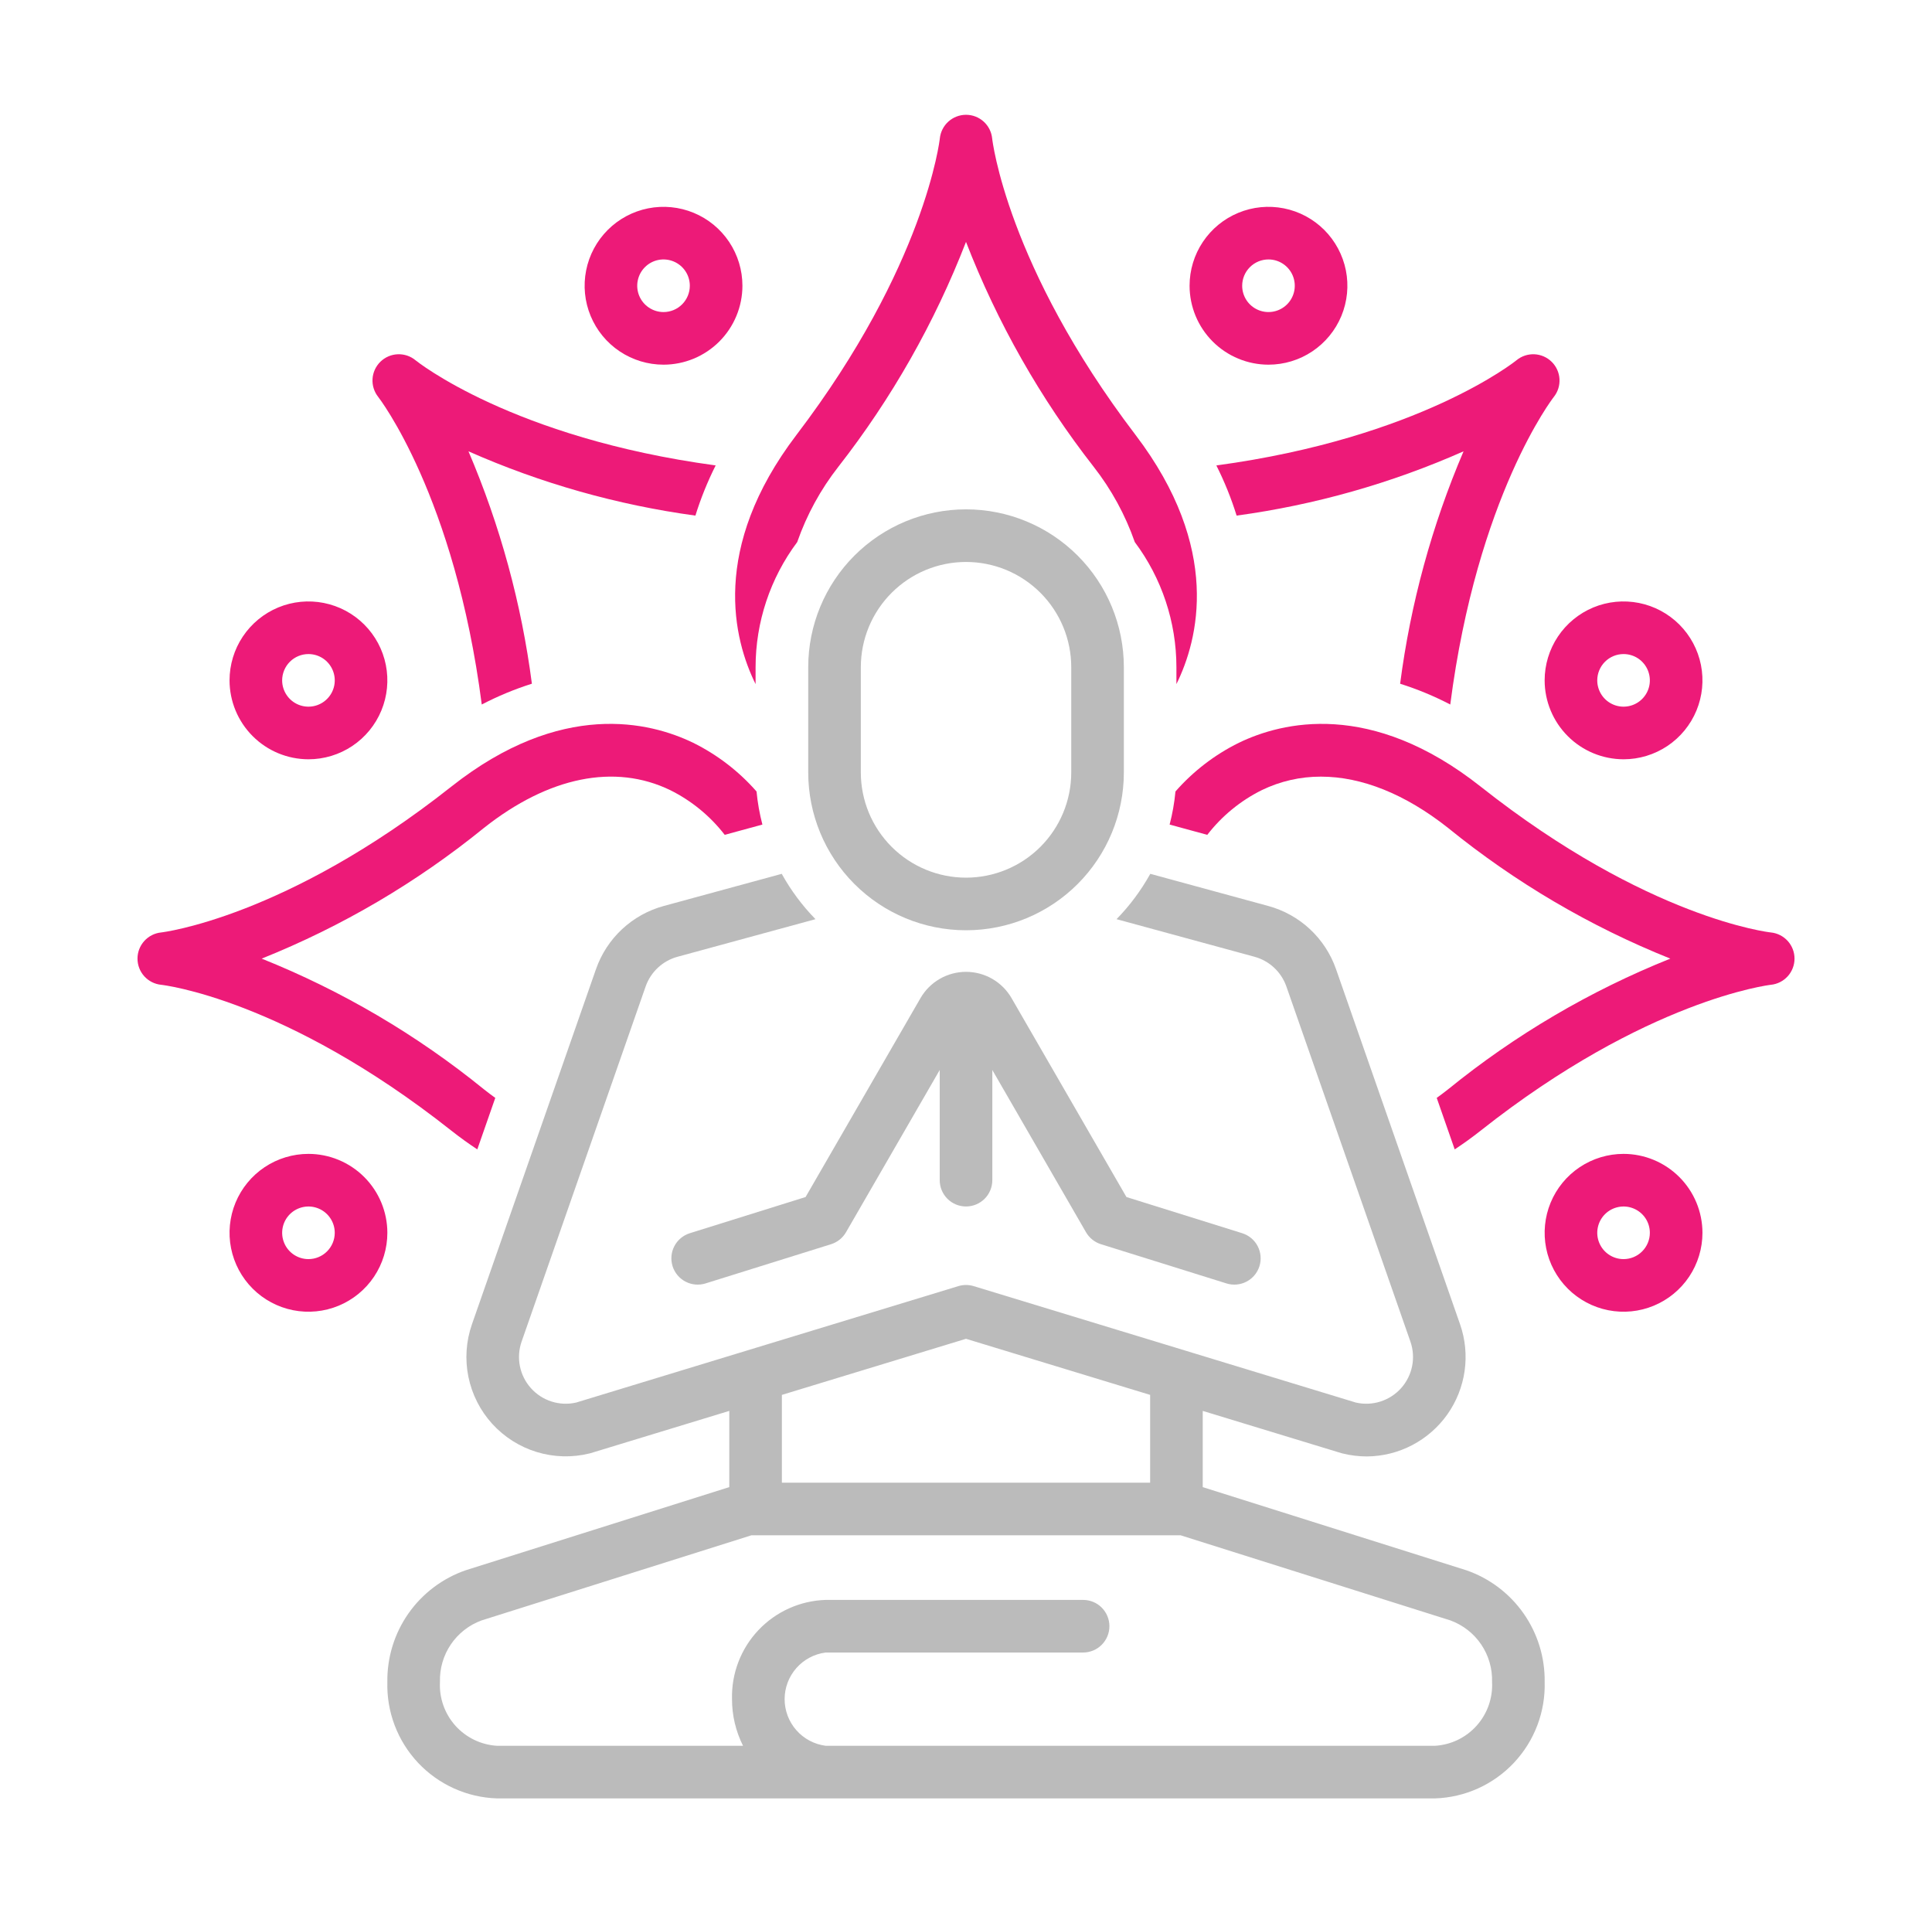
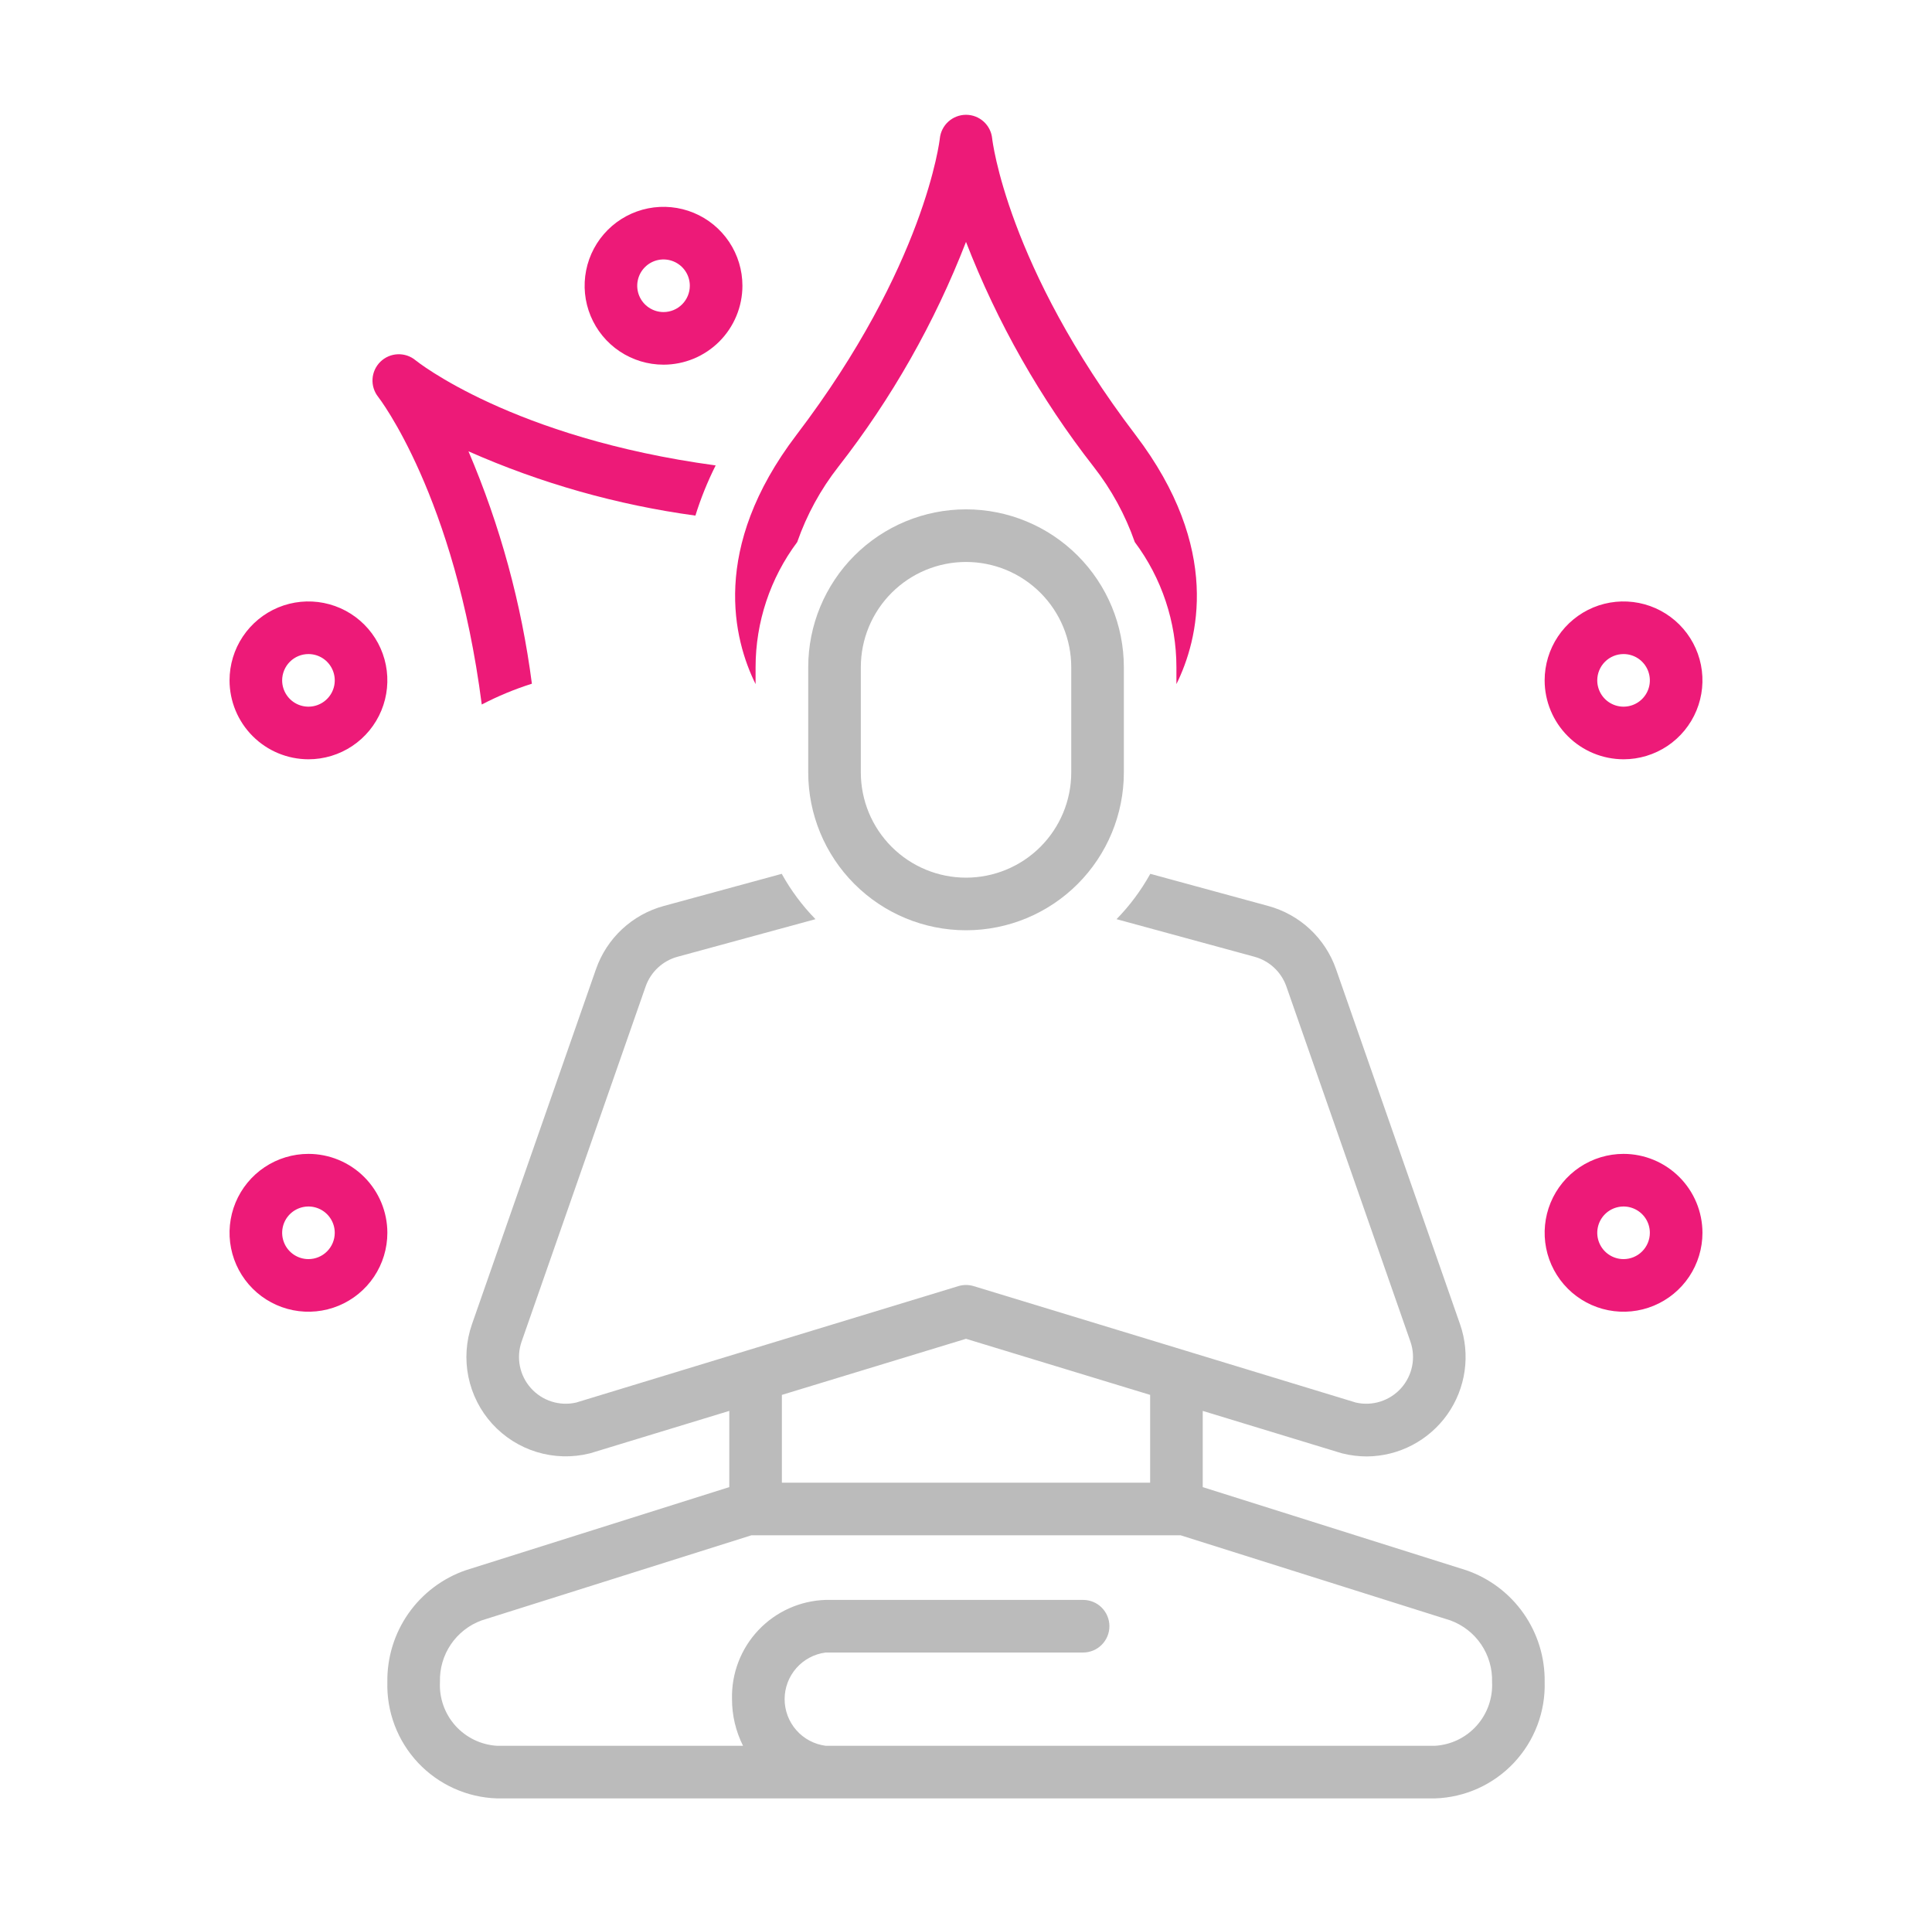
<svg xmlns="http://www.w3.org/2000/svg" width="101" height="100" viewBox="0 0 101 100" fill="none">
  <path d="M58.752 34.873C58.752 32.685 57.883 30.587 56.336 29.04C54.788 27.493 52.69 26.623 50.502 26.623C48.314 26.623 46.215 27.493 44.668 29.04C43.121 30.587 42.252 32.685 42.252 34.873V40.374C42.252 42.562 43.121 44.66 44.668 46.207C46.215 47.755 48.314 48.624 50.502 48.624C52.69 48.624 54.788 47.755 56.336 46.207C57.883 44.66 58.752 42.562 58.752 40.374V34.873ZM56.002 40.374C56.002 41.832 55.422 43.231 54.391 44.263C53.36 45.294 51.961 45.874 50.502 45.874C49.043 45.874 47.644 45.294 46.613 44.263C45.581 43.231 45.002 41.832 45.002 40.374V34.873C45.002 33.415 45.581 32.016 46.613 30.985C47.644 29.953 49.043 29.373 50.502 29.373C51.961 29.373 53.36 29.953 54.391 30.985C55.422 32.016 56.002 33.415 56.002 34.873V40.374Z" fill="#BBBBBB" />
  <path d="M76.654 82.075L62.876 77.73V73.746L70.119 75.953C70.145 75.961 70.17 75.967 70.196 75.973C70.608 76.074 71.032 76.126 71.457 76.126C72.283 76.12 73.096 75.917 73.828 75.534C74.56 75.151 75.19 74.6 75.667 73.925C76.143 73.25 76.451 72.471 76.567 71.653C76.682 70.835 76.601 70.001 76.329 69.22L69.843 50.653C69.565 49.857 69.097 49.141 68.481 48.567C67.864 47.992 67.117 47.577 66.304 47.355L60.134 45.674C59.654 46.539 59.061 47.336 58.37 48.044L65.582 50.009C65.964 50.113 66.316 50.309 66.606 50.579C66.896 50.849 67.116 51.186 67.248 51.56L73.734 70.127C73.877 70.539 73.907 70.982 73.821 71.41C73.735 71.838 73.535 72.235 73.244 72.56C72.953 72.884 72.579 73.125 72.163 73.257C71.748 73.389 71.304 73.407 70.878 73.309L50.901 67.224C50.64 67.145 50.361 67.145 50.1 67.224L30.122 73.309C29.697 73.407 29.253 73.389 28.837 73.257C28.421 73.125 28.048 72.884 27.757 72.559C27.465 72.235 27.266 71.838 27.18 71.41C27.094 70.982 27.124 70.539 27.267 70.127L33.753 51.56C33.884 51.186 34.105 50.849 34.395 50.579C34.685 50.309 35.036 50.113 35.419 50.009L42.631 48.044C41.94 47.336 41.346 46.539 40.867 45.674L34.697 47.355C33.883 47.577 33.136 47.993 32.52 48.567C31.903 49.142 31.436 49.858 31.158 50.653L24.672 69.22C24.364 70.102 24.3 71.051 24.487 71.966C24.674 72.881 25.103 73.729 25.731 74.42C26.359 75.111 27.162 75.62 28.055 75.894C28.948 76.167 29.898 76.195 30.805 75.973C30.831 75.967 30.856 75.961 30.882 75.953L38.125 73.746V77.729L24.346 82.075C23.136 82.494 22.089 83.284 21.353 84.332C20.618 85.381 20.232 86.634 20.25 87.915C20.206 89.48 20.784 90.999 21.857 92.14C22.931 93.28 24.412 93.949 25.977 94H75.023C76.59 93.949 78.072 93.279 79.145 92.137C80.219 90.995 80.796 89.475 80.751 87.908C80.768 86.629 80.381 85.376 79.646 84.329C78.911 83.282 77.864 82.493 76.654 82.075ZM40.875 72.909L50.5 69.977L60.126 72.909V77.499H40.875V72.909ZM75.023 91.25H43.166C42.573 91.174 42.027 90.885 41.632 90.437C41.237 89.988 41.018 89.41 41.018 88.812C41.018 88.214 41.237 87.637 41.632 87.188C42.027 86.739 42.573 86.45 43.166 86.375H56.622C56.987 86.375 57.337 86.23 57.594 85.972C57.852 85.714 57.997 85.364 57.997 85C57.997 84.635 57.852 84.285 57.594 84.027C57.337 83.769 56.987 83.625 56.622 83.625H43.166C41.83 83.666 40.564 84.235 39.646 85.207C38.728 86.179 38.233 87.475 38.268 88.812C38.266 89.658 38.464 90.494 38.844 91.25H25.977C25.141 91.198 24.358 90.818 23.8 90.192C23.243 89.566 22.955 88.745 23 87.908C22.98 87.213 23.179 86.528 23.569 85.952C23.959 85.376 24.52 84.937 25.174 84.698L39.278 80.249H61.723L75.827 84.698C76.481 84.938 77.043 85.378 77.434 85.955C77.824 86.533 78.022 87.218 78.001 87.915C78.044 88.751 77.756 89.57 77.198 90.195C76.641 90.82 75.859 91.199 75.023 91.25Z" fill="#BBBBBB" />
-   <path d="M50.501 63.061C50.865 63.061 51.215 62.916 51.473 62.659C51.731 62.401 51.876 62.051 51.876 61.686V55.927L56.774 64.408C56.947 64.706 57.225 64.93 57.554 65.033L64.121 67.084C64.468 67.192 64.845 67.157 65.168 66.988C65.49 66.819 65.733 66.528 65.841 66.181C65.95 65.833 65.916 65.456 65.747 65.133C65.579 64.811 65.288 64.568 64.941 64.459L58.887 62.567L52.882 52.172C52.641 51.754 52.294 51.407 51.876 51.165C51.458 50.924 50.984 50.797 50.501 50.797C50.018 50.797 49.544 50.924 49.126 51.165C48.708 51.407 48.361 51.754 48.12 52.172L42.114 62.567L36.06 64.459C35.713 64.568 35.423 64.811 35.254 65.133C35.085 65.456 35.052 65.833 35.16 66.181C35.269 66.528 35.511 66.819 35.834 66.988C36.156 67.157 36.533 67.192 36.881 67.084L43.447 65.033C43.776 64.93 44.055 64.706 44.227 64.408L49.126 55.927V61.686C49.126 62.051 49.271 62.401 49.529 62.659C49.786 62.916 50.136 63.061 50.501 63.061Z" fill="#BBBBBB" />
  <path d="M59.359 22.728C52.626 13.882 51.875 7.301 51.868 7.24C51.835 6.901 51.677 6.586 51.425 6.357C51.173 6.128 50.845 6.001 50.505 6H50.5C50.16 6.001 49.831 6.127 49.579 6.355C49.326 6.583 49.167 6.897 49.132 7.235C49.125 7.301 48.374 13.882 41.64 22.728C37.115 28.673 38.354 33.44 39.5 35.757V34.874C39.501 32.516 40.264 30.222 41.676 28.334C42.173 26.911 42.9 25.581 43.829 24.394C46.616 20.825 48.863 16.866 50.5 12.644C52.137 16.866 54.384 20.825 57.171 24.394C58.1 25.581 58.827 26.911 59.324 28.334C60.736 30.222 61.499 32.516 61.5 34.874V35.757C62.645 33.44 63.885 28.673 59.359 22.728Z" fill="#ED1A78" />
  <path d="M84.875 39.687C85.691 39.687 86.488 39.445 87.167 38.992C87.845 38.538 88.374 37.894 88.686 37.14C88.998 36.386 89.08 35.557 88.921 34.757C88.762 33.957 88.369 33.222 87.792 32.645C87.215 32.068 86.48 31.675 85.68 31.516C84.88 31.357 84.05 31.438 83.296 31.75C82.543 32.063 81.898 32.592 81.445 33.27C80.992 33.948 80.75 34.746 80.75 35.562C80.751 36.655 81.186 37.704 81.96 38.477C82.733 39.251 83.781 39.685 84.875 39.687ZM84.875 34.187C85.147 34.187 85.413 34.267 85.639 34.418C85.865 34.569 86.041 34.784 86.145 35.035C86.249 35.287 86.277 35.563 86.224 35.83C86.171 36.097 86.04 36.342 85.847 36.534C85.655 36.726 85.41 36.857 85.143 36.91C84.877 36.963 84.6 36.936 84.349 36.832C84.098 36.728 83.883 36.552 83.732 36.326C83.581 36.099 83.5 35.834 83.5 35.562C83.501 35.197 83.645 34.848 83.903 34.59C84.161 34.332 84.51 34.187 84.875 34.187Z" fill="#ED1A78" />
  <path d="M16.125 39.687C16.941 39.687 17.738 39.445 18.417 38.992C19.095 38.538 19.624 37.894 19.936 37.14C20.248 36.386 20.33 35.557 20.171 34.757C20.012 33.957 19.619 33.222 19.042 32.645C18.465 32.068 17.73 31.675 16.93 31.516C16.13 31.357 15.3 31.438 14.546 31.75C13.793 32.063 13.149 32.591 12.695 33.27C12.242 33.948 12 34.746 12 35.562C12.001 36.655 12.436 37.704 13.21 38.477C13.983 39.251 15.031 39.685 16.125 39.687ZM16.125 34.187C16.397 34.187 16.663 34.267 16.889 34.418C17.115 34.569 17.291 34.784 17.395 35.035C17.5 35.287 17.527 35.563 17.474 35.83C17.421 36.097 17.29 36.342 17.097 36.534C16.905 36.726 16.66 36.857 16.393 36.91C16.127 36.963 15.85 36.936 15.599 36.832C15.348 36.728 15.133 36.552 14.982 36.325C14.831 36.099 14.75 35.834 14.75 35.562C14.751 35.197 14.896 34.848 15.153 34.59C15.411 34.332 15.761 34.187 16.125 34.187Z" fill="#ED1A78" />
  <path d="M16.125 60.312C15.309 60.312 14.512 60.554 13.833 61.007C13.155 61.46 12.626 62.105 12.314 62.858C12.002 63.612 11.92 64.442 12.079 65.242C12.238 66.042 12.631 66.777 13.208 67.354C13.785 67.931 14.52 68.324 15.32 68.483C16.12 68.642 16.95 68.56 17.704 68.248C18.457 67.936 19.102 67.407 19.555 66.729C20.008 66.051 20.25 65.253 20.25 64.437C20.249 63.343 19.814 62.295 19.041 61.522C18.267 60.748 17.219 60.313 16.125 60.312ZM16.125 65.812C15.853 65.812 15.587 65.731 15.361 65.58C15.135 65.429 14.959 65.215 14.855 64.963C14.751 64.712 14.724 64.436 14.777 64.169C14.83 63.902 14.961 63.657 15.153 63.465C15.345 63.273 15.59 63.142 15.857 63.089C16.124 63.035 16.4 63.063 16.651 63.167C16.903 63.271 17.117 63.447 17.268 63.673C17.42 63.899 17.5 64.165 17.5 64.437C17.5 64.802 17.355 65.151 17.097 65.409C16.839 65.667 16.49 65.812 16.125 65.812Z" fill="#ED1A78" />
  <path d="M84.875 60.312C84.059 60.312 83.262 60.554 82.583 61.007C81.905 61.46 81.376 62.105 81.064 62.858C80.752 63.612 80.67 64.442 80.829 65.242C80.988 66.042 81.381 66.777 81.958 67.354C82.535 67.931 83.27 68.324 84.07 68.483C84.871 68.642 85.7 68.561 86.454 68.248C87.207 67.936 87.852 67.407 88.305 66.729C88.758 66.051 89 65.253 89 64.437C88.999 63.343 88.564 62.295 87.791 61.522C87.017 60.748 85.969 60.313 84.875 60.312ZM84.875 65.812C84.603 65.812 84.337 65.731 84.111 65.58C83.885 65.429 83.709 65.215 83.605 64.963C83.501 64.712 83.474 64.436 83.527 64.169C83.58 63.902 83.711 63.657 83.903 63.465C84.095 63.273 84.34 63.142 84.607 63.089C84.874 63.035 85.15 63.063 85.401 63.167C85.653 63.271 85.867 63.447 86.019 63.673C86.17 63.899 86.25 64.165 86.25 64.437C86.25 64.802 86.105 65.151 85.847 65.409C85.589 65.667 85.24 65.812 84.875 65.812Z" fill="#ED1A78" />
  <path d="M38.812 14.936C38.812 14.12 38.571 13.323 38.117 12.644C37.664 11.966 37.02 11.437 36.266 11.125C35.512 10.813 34.683 10.731 33.883 10.89C33.083 11.05 32.347 11.442 31.771 12.019C31.194 12.596 30.801 13.331 30.642 14.131C30.483 14.931 30.564 15.761 30.877 16.515C31.189 17.268 31.717 17.913 32.396 18.366C33.074 18.819 33.872 19.061 34.688 19.061C35.781 19.06 36.83 18.625 37.603 17.852C38.376 17.078 38.811 16.03 38.812 14.936ZM34.688 16.311C34.416 16.311 34.15 16.23 33.924 16.079C33.697 15.928 33.521 15.713 33.417 15.462C33.313 15.211 33.286 14.934 33.339 14.668C33.392 14.401 33.523 14.156 33.715 13.964C33.907 13.771 34.153 13.64 34.419 13.587C34.686 13.534 34.962 13.562 35.214 13.666C35.465 13.77 35.68 13.946 35.831 14.172C35.982 14.398 36.062 14.664 36.062 14.936C36.062 15.3 35.917 15.65 35.659 15.908C35.401 16.166 35.052 16.311 34.688 16.311Z" fill="#ED1A78" />
-   <path d="M66.312 19.061C67.128 19.061 67.926 18.819 68.604 18.366C69.283 17.912 69.811 17.268 70.124 16.514C70.436 15.761 70.518 14.931 70.359 14.131C70.199 13.331 69.806 12.596 69.23 12.019C68.653 11.442 67.918 11.049 67.117 10.89C66.317 10.731 65.488 10.812 64.734 11.125C63.98 11.437 63.336 11.966 62.883 12.644C62.429 13.322 62.188 14.12 62.188 14.936C62.189 16.029 62.624 17.078 63.397 17.851C64.17 18.625 65.219 19.06 66.312 19.061ZM66.312 13.561C66.585 13.561 66.85 13.641 67.076 13.792C67.302 13.943 67.479 14.158 67.583 14.409C67.687 14.661 67.714 14.937 67.661 15.204C67.608 15.471 67.477 15.716 67.285 15.908C67.093 16.1 66.847 16.231 66.581 16.284C66.314 16.337 66.038 16.31 65.786 16.206C65.535 16.102 65.32 15.926 65.169 15.7C65.018 15.473 64.938 15.208 64.938 14.936C64.938 14.571 65.083 14.222 65.341 13.964C65.599 13.706 65.948 13.561 66.312 13.561Z" fill="#ED1A78" />
-   <path d="M75.816 36.824C77.226 25.913 81.189 20.799 81.226 20.752C81.439 20.486 81.546 20.151 81.526 19.811C81.506 19.471 81.361 19.151 81.118 18.912C80.876 18.673 80.553 18.532 80.213 18.517C79.873 18.503 79.539 18.614 79.277 18.831C79.228 18.872 74.235 22.886 63.588 24.328C64.012 25.171 64.367 26.048 64.647 26.95C68.74 26.393 72.734 25.262 76.511 23.59C74.854 27.468 73.738 31.556 73.195 35.738C74.099 36.023 74.976 36.386 75.816 36.824Z" fill="#ED1A78" />
  <path d="M37.413 24.327C26.766 22.886 21.773 18.872 21.727 18.834C21.466 18.616 21.133 18.503 20.793 18.517C20.452 18.53 20.13 18.67 19.886 18.908C19.643 19.146 19.496 19.466 19.475 19.805C19.454 20.145 19.56 20.481 19.772 20.747C19.812 20.798 23.775 25.912 25.185 36.824C26.025 36.386 26.902 36.022 27.806 35.737C27.263 31.555 26.147 27.468 24.49 23.59C28.267 25.261 32.261 26.392 36.354 26.95C36.634 26.048 36.989 25.171 37.413 24.327Z" fill="#ED1A78" />
-   <path d="M24.952 60.077L25.892 57.385C25.695 57.243 25.498 57.096 25.302 56.94C21.794 54.09 17.876 51.786 13.68 50.106C17.875 48.426 21.794 46.122 25.302 43.272C28.684 40.598 32.141 39.896 35.039 41.3C36.152 41.854 37.126 42.652 37.886 43.636L39.856 43.099C39.708 42.532 39.606 41.954 39.55 41.37C38.624 40.313 37.498 39.448 36.238 38.825C33.981 37.731 29.339 36.577 23.596 41.114C14.929 47.966 8.484 48.732 8.425 48.738C8.086 48.772 7.771 48.931 7.543 49.184C7.314 49.437 7.188 49.765 7.188 50.106C7.188 50.447 7.314 50.776 7.543 51.029C7.771 51.281 8.086 51.44 8.425 51.474C8.488 51.48 14.86 52.192 23.596 59.098C24.056 59.461 24.507 59.784 24.952 60.077Z" fill="#ED1A78" />
-   <path d="M92.575 48.738C92.512 48.732 86.14 48.02 77.404 41.114C71.662 36.576 67.018 37.733 64.763 38.825C63.502 39.448 62.376 40.313 61.45 41.37C61.395 41.954 61.293 42.532 61.145 43.099L63.114 43.636C63.875 42.652 64.848 41.853 65.961 41.3C66.925 40.832 67.984 40.59 69.056 40.594C71.18 40.594 73.456 41.499 75.699 43.272C79.207 46.122 83.125 48.426 87.32 50.106C83.125 51.786 79.207 54.09 75.699 56.94C75.502 57.096 75.305 57.243 75.108 57.385L76.048 60.077C76.493 59.784 76.945 59.461 77.404 59.098C86.071 52.246 92.516 51.48 92.575 51.474C92.915 51.44 93.229 51.281 93.458 51.028C93.686 50.776 93.813 50.447 93.813 50.106C93.813 49.765 93.686 49.436 93.458 49.184C93.229 48.931 92.915 48.772 92.575 48.738Z" fill="#ED1A78" />
</svg>